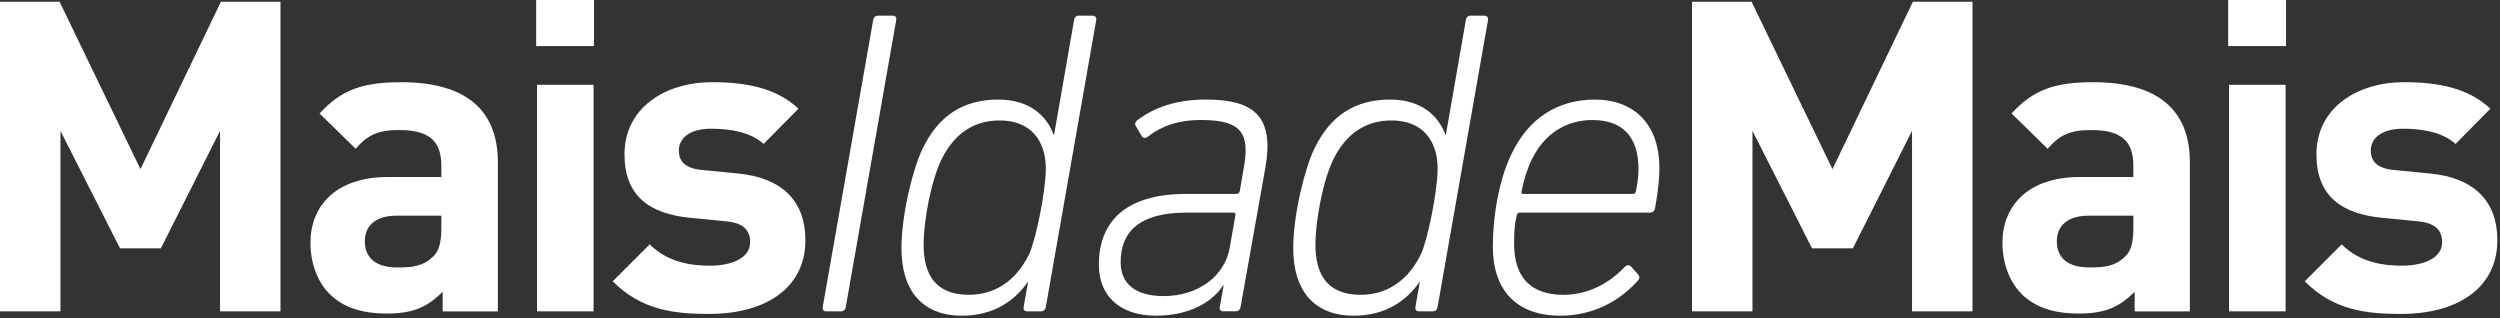
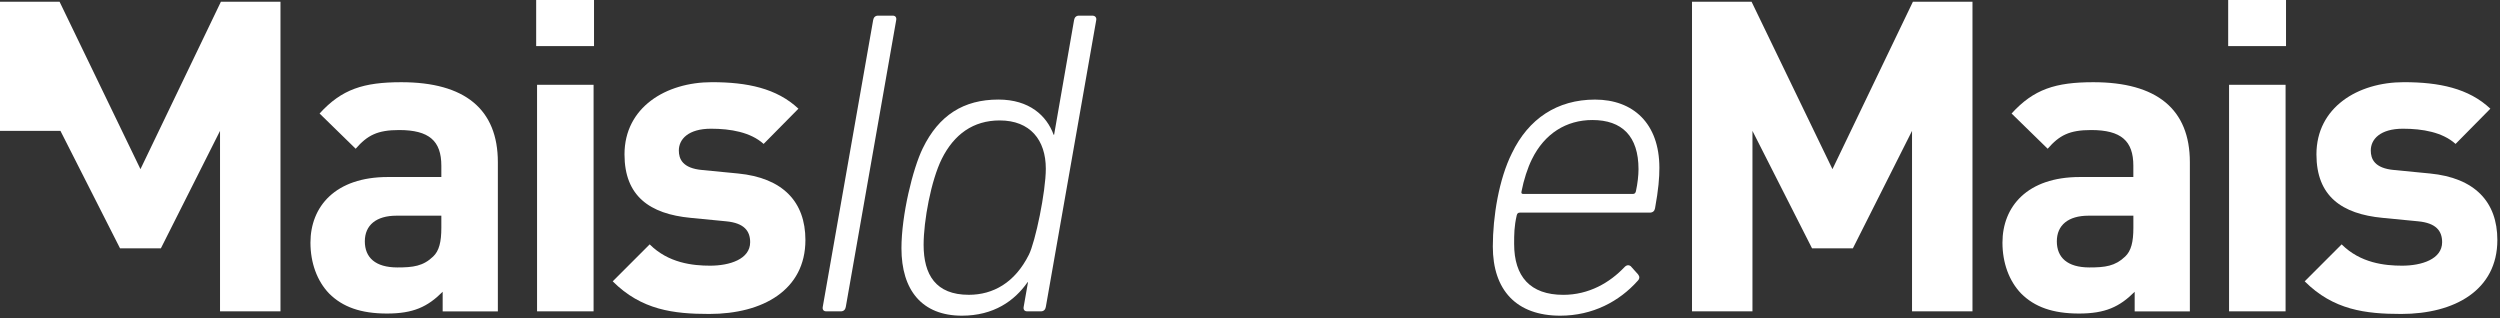
<svg xmlns="http://www.w3.org/2000/svg" width="794" height="101" viewBox="0 0 794 101" fill="none">
  <rect x="0" y="0" width="794" height="101" fill="#333333" stroke="none" />
  <g clip-path="url(#clip0_396_2659)">
-     <path d="M69.88 98.88V41.57L51.1 78.86H38.12L19.2 41.57V98.88H0V0.55H18.92L44.61 53.72L70.16 0.55H89.08V98.88H69.88Z" fill="white" />
+     <path d="M69.88 98.88V41.57L51.1 78.86H38.12L19.2 41.57H0V0.55H18.92L44.61 53.72L70.16 0.55H89.08V98.88H69.88Z" fill="white" />
    <path d="M140.59 98.88V92.67C135.76 97.5 131.2 99.58 122.91 99.58C114.62 99.58 108.82 97.51 104.54 93.23C100.67 89.23 98.6 83.42 98.6 77.07C98.6 65.61 106.47 56.22 123.18 56.22H140.17V52.63C140.17 44.76 136.3 41.3 126.77 41.3C119.86 41.3 116.69 42.96 112.96 47.24L101.5 36.05C108.54 28.32 115.45 26.11 127.46 26.11C147.62 26.11 158.12 34.67 158.12 51.52V98.89H140.58L140.59 98.88ZM140.18 68.5H125.95C119.46 68.5 115.87 71.54 115.87 76.65C115.87 81.76 119.18 84.94 126.23 84.94C131.2 84.94 134.38 84.53 137.55 81.49C139.48 79.69 140.17 76.79 140.17 72.37V68.5H140.18Z" fill="white" />
    <path d="M170.29 14.64V0H188.66V14.64H170.29ZM170.57 98.89V26.93H188.52V98.88H170.57V98.89Z" fill="white" />
    <path d="M225.26 99.71C213.94 99.71 203.72 98.47 194.6 89.35L206.34 77.61C212.28 83.55 220.01 84.38 225.54 84.38C231.75 84.38 238.25 82.31 238.25 76.92C238.25 73.33 236.32 70.84 230.65 70.29L219.33 69.19C206.35 67.95 198.34 62.28 198.34 49.03C198.34 34.11 211.46 26.1 226.1 26.1C237.29 26.1 246.68 28.03 253.58 34.52L242.53 45.71C238.39 41.98 232.03 40.88 225.82 40.88C218.64 40.88 215.6 44.19 215.6 47.79C215.6 50.41 216.7 53.45 223.06 54L234.39 55.1C248.61 56.48 255.8 64.08 255.8 76.23C255.8 92.11 242.27 99.71 225.28 99.71H225.26Z" fill="white" />
    <path d="M277.32 6.35C277.46 5.52 278.01 4.97 278.84 4.97H283.54C284.37 4.97 284.78 5.52 284.64 6.35L268.62 97.5C268.48 98.33 267.93 98.88 267.1 98.88H262.4C261.57 98.88 261.16 98.33 261.3 97.5L277.32 6.35Z" fill="white" />
    <path d="M326.21 98.88C325.38 98.88 324.97 98.33 325.11 97.5L326.49 89.63H326.35C322.21 95.57 315.58 100.26 305.5 100.26C292.79 100.26 286.3 92.11 286.3 78.85C286.3 68.35 289.89 53.58 293.07 47.09C298.18 36.59 306.05 31.62 317.1 31.62C326.91 31.62 332.43 36.73 334.64 42.81H334.78L341.13 6.35C341.27 5.52 341.82 4.97 342.65 4.97H346.93C347.76 4.97 348.31 5.52 348.17 6.35L332.15 97.5C332.01 98.33 331.46 98.88 330.63 98.88H326.21ZM326.76 80.93C328.83 76.79 332.15 60.9 332.15 53.58C332.15 44.46 327.18 38.25 317.51 38.25C309.09 38.25 303.01 42.67 299.14 50.4C295.69 57.31 293.34 70.15 293.34 77.75C293.34 87.28 297.21 93.63 307.7 93.63C315.43 93.63 322.34 89.76 326.76 80.92V80.93Z" fill="white" />
-     <path d="M388.5 98.88C387.67 98.88 387.26 98.33 387.4 97.5L388.64 90.59H388.5C384.91 96.11 377.59 100.26 367.09 100.26C355.77 100.26 349 94.05 349 84.1C349 69.32 358.81 61.59 376.62 61.59H392.64C393.19 61.59 393.61 61.31 393.74 60.76L394.98 53.58C397.05 42.39 394.43 38.11 381.45 38.11C374.13 38.11 368.61 40.18 364.6 43.36C363.77 44.05 362.94 43.91 362.53 43.08L360.73 40.04C360.32 39.35 360.59 38.66 361.14 38.24C366.53 34.1 373.71 31.61 382.96 31.61C398.84 31.61 404.64 37.41 401.88 53.29L394.01 97.48C393.87 98.31 393.32 98.86 392.49 98.86H388.48L388.5 98.88ZM390.57 78.58L392.37 68.36C392.51 67.81 392.23 67.53 391.82 67.53H376.77C361.85 67.53 355.92 73.61 355.92 83.27C355.92 89.9 360.34 94.04 369.59 94.04C380.5 94.04 389.06 87.69 390.58 78.57L390.57 78.58Z" fill="white" />
-     <path d="M450.65 98.88C449.82 98.88 449.41 98.33 449.54 97.5L450.92 89.63H450.78C446.64 95.57 440.01 100.26 429.93 100.26C417.22 100.26 410.73 92.11 410.73 78.85C410.73 68.35 414.32 53.58 417.5 47.09C422.61 36.59 430.48 31.62 441.53 31.62C451.34 31.62 456.86 36.73 459.07 42.81H459.21L465.56 6.35C465.7 5.52 466.25 4.97 467.08 4.97H471.36C472.19 4.97 472.74 5.52 472.6 6.35L456.58 97.5C456.44 98.33 455.89 98.88 455.06 98.88H450.64H450.65ZM451.2 80.93C453.27 76.79 456.59 60.9 456.59 53.58C456.59 44.46 451.62 38.25 441.95 38.25C433.53 38.25 427.45 42.67 423.58 50.4C420.13 57.31 417.78 70.15 417.78 77.75C417.78 87.28 421.65 93.63 432.14 93.63C439.87 93.63 446.78 89.76 451.2 80.92V80.93Z" fill="white" />
    <path d="M474.12 78.31C474.12 68.78 476.05 56.9 480.2 48.62C485.45 37.71 494.56 31.63 506.58 31.63C518.6 31.63 527.02 39.09 527.02 53.31C527.02 56.49 526.74 60.08 525.64 66.15C525.5 66.98 524.95 67.53 523.98 67.53H482.69C482.14 67.53 481.86 67.81 481.72 68.36C480.89 71.95 480.89 74.44 480.89 77.48C480.89 87.84 486 93.64 496.5 93.64C504.65 93.64 511.28 89.77 515.97 84.8C516.66 84.11 517.35 84.11 517.9 84.52L520.25 87.14C520.8 87.83 520.8 88.52 520.11 89.21C514.31 95.7 505.88 100.26 495.53 100.26C481.58 100.26 474.12 92.11 474.12 78.3V78.31ZM518.59 61.6C519.14 61.6 519.42 61.32 519.56 60.77C520.11 58.28 520.39 55.66 520.39 53.73C520.39 43.23 515.14 38.12 505.75 38.12C497.46 38.12 490.56 42.4 486.55 50.55C485.17 53.31 483.93 57.18 483.24 60.77C483.1 61.32 483.24 61.6 483.79 61.6H518.59Z" fill="white" />
    <path d="M607.26 98.88V41.57L588.48 78.86H575.5L556.58 41.57V98.88H537.38V0.55H556.3L581.99 53.72L607.54 0.55H626.46V98.88H607.26Z" fill="white" />
    <path d="M677.97 98.88V92.67C673.14 97.5 668.58 99.58 660.29 99.58C652 99.58 646.2 97.51 641.92 93.23C638.05 89.23 635.98 83.42 635.98 77.07C635.98 65.61 643.85 56.22 660.56 56.22H677.55V52.63C677.55 44.76 673.681 41.3 664.151 41.3C657.241 41.3 654.071 42.96 650.341 47.24L638.88 36.05C645.92 28.32 652.831 26.11 664.841 26.11C685.001 26.11 695.5 34.67 695.5 51.52V98.89H677.961L677.97 98.88ZM677.56 68.5H663.331C656.841 68.5 653.25 71.54 653.25 76.65C653.25 81.76 656.56 84.94 663.61 84.94C668.58 84.94 671.76 84.53 674.94 81.49C676.87 79.69 677.56 76.79 677.56 72.37V68.5Z" fill="white" />
    <path d="M707.67 14.64V0H726.04V14.64H707.67ZM707.95 98.89V26.93H725.9V98.88H707.95V98.89Z" fill="white" />
    <path d="M762.63 99.71C751.31 99.71 741.09 98.47 731.97 89.35L743.71 77.61C749.65 83.55 757.38 84.38 762.91 84.38C769.12 84.38 775.62 82.31 775.62 76.92C775.62 73.33 773.69 70.84 768.02 70.29L756.69 69.19C743.71 67.95 735.7 62.28 735.7 49.03C735.7 34.11 748.82 26.1 763.46 26.1C774.65 26.1 784.04 28.03 790.94 34.52L779.89 45.71C775.75 41.98 769.39 40.88 763.18 40.88C756 40.88 752.96 44.19 752.96 47.79C752.96 50.41 754.06 53.45 760.42 54L771.75 55.1C785.97 56.48 793.16 64.08 793.16 76.23C793.16 92.11 779.63 99.71 762.64 99.71H762.63Z" fill="white" />
  </g>
  <defs>
    <clipPath id="clip0_396_2659">
      <rect width="793.16" height="100.27" fill="white" />
    </clipPath>
  </defs>
</svg>